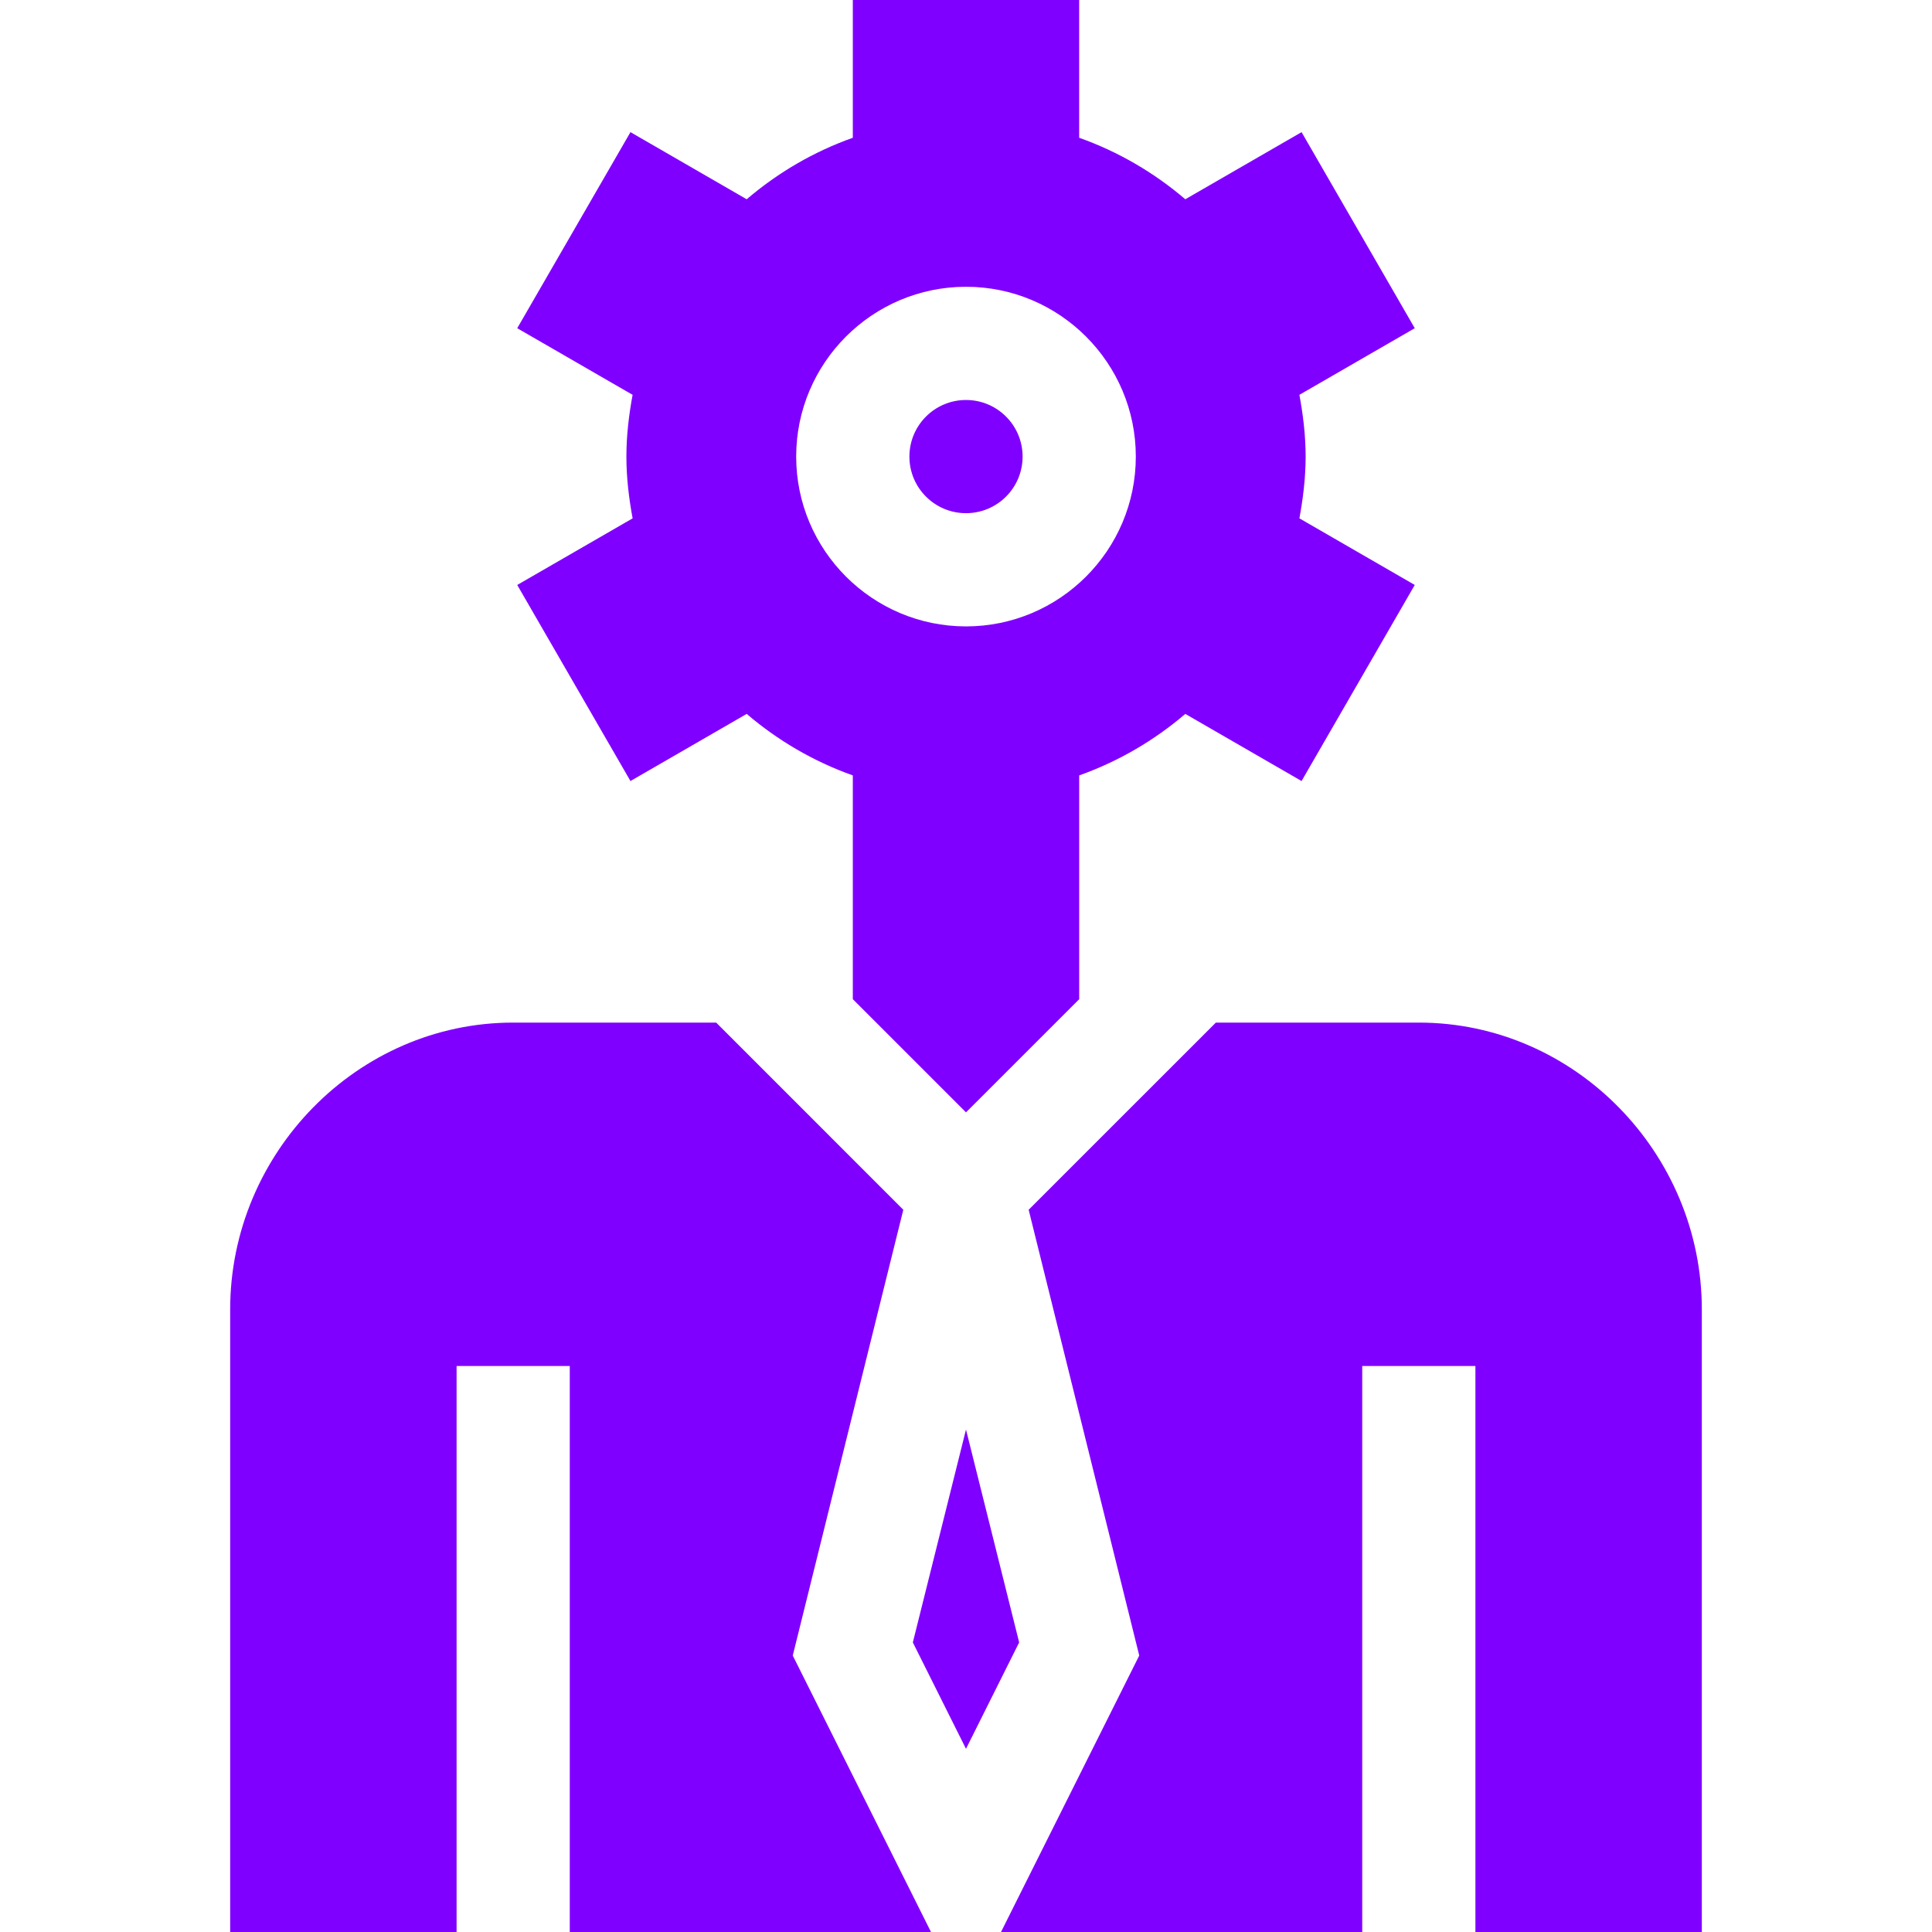
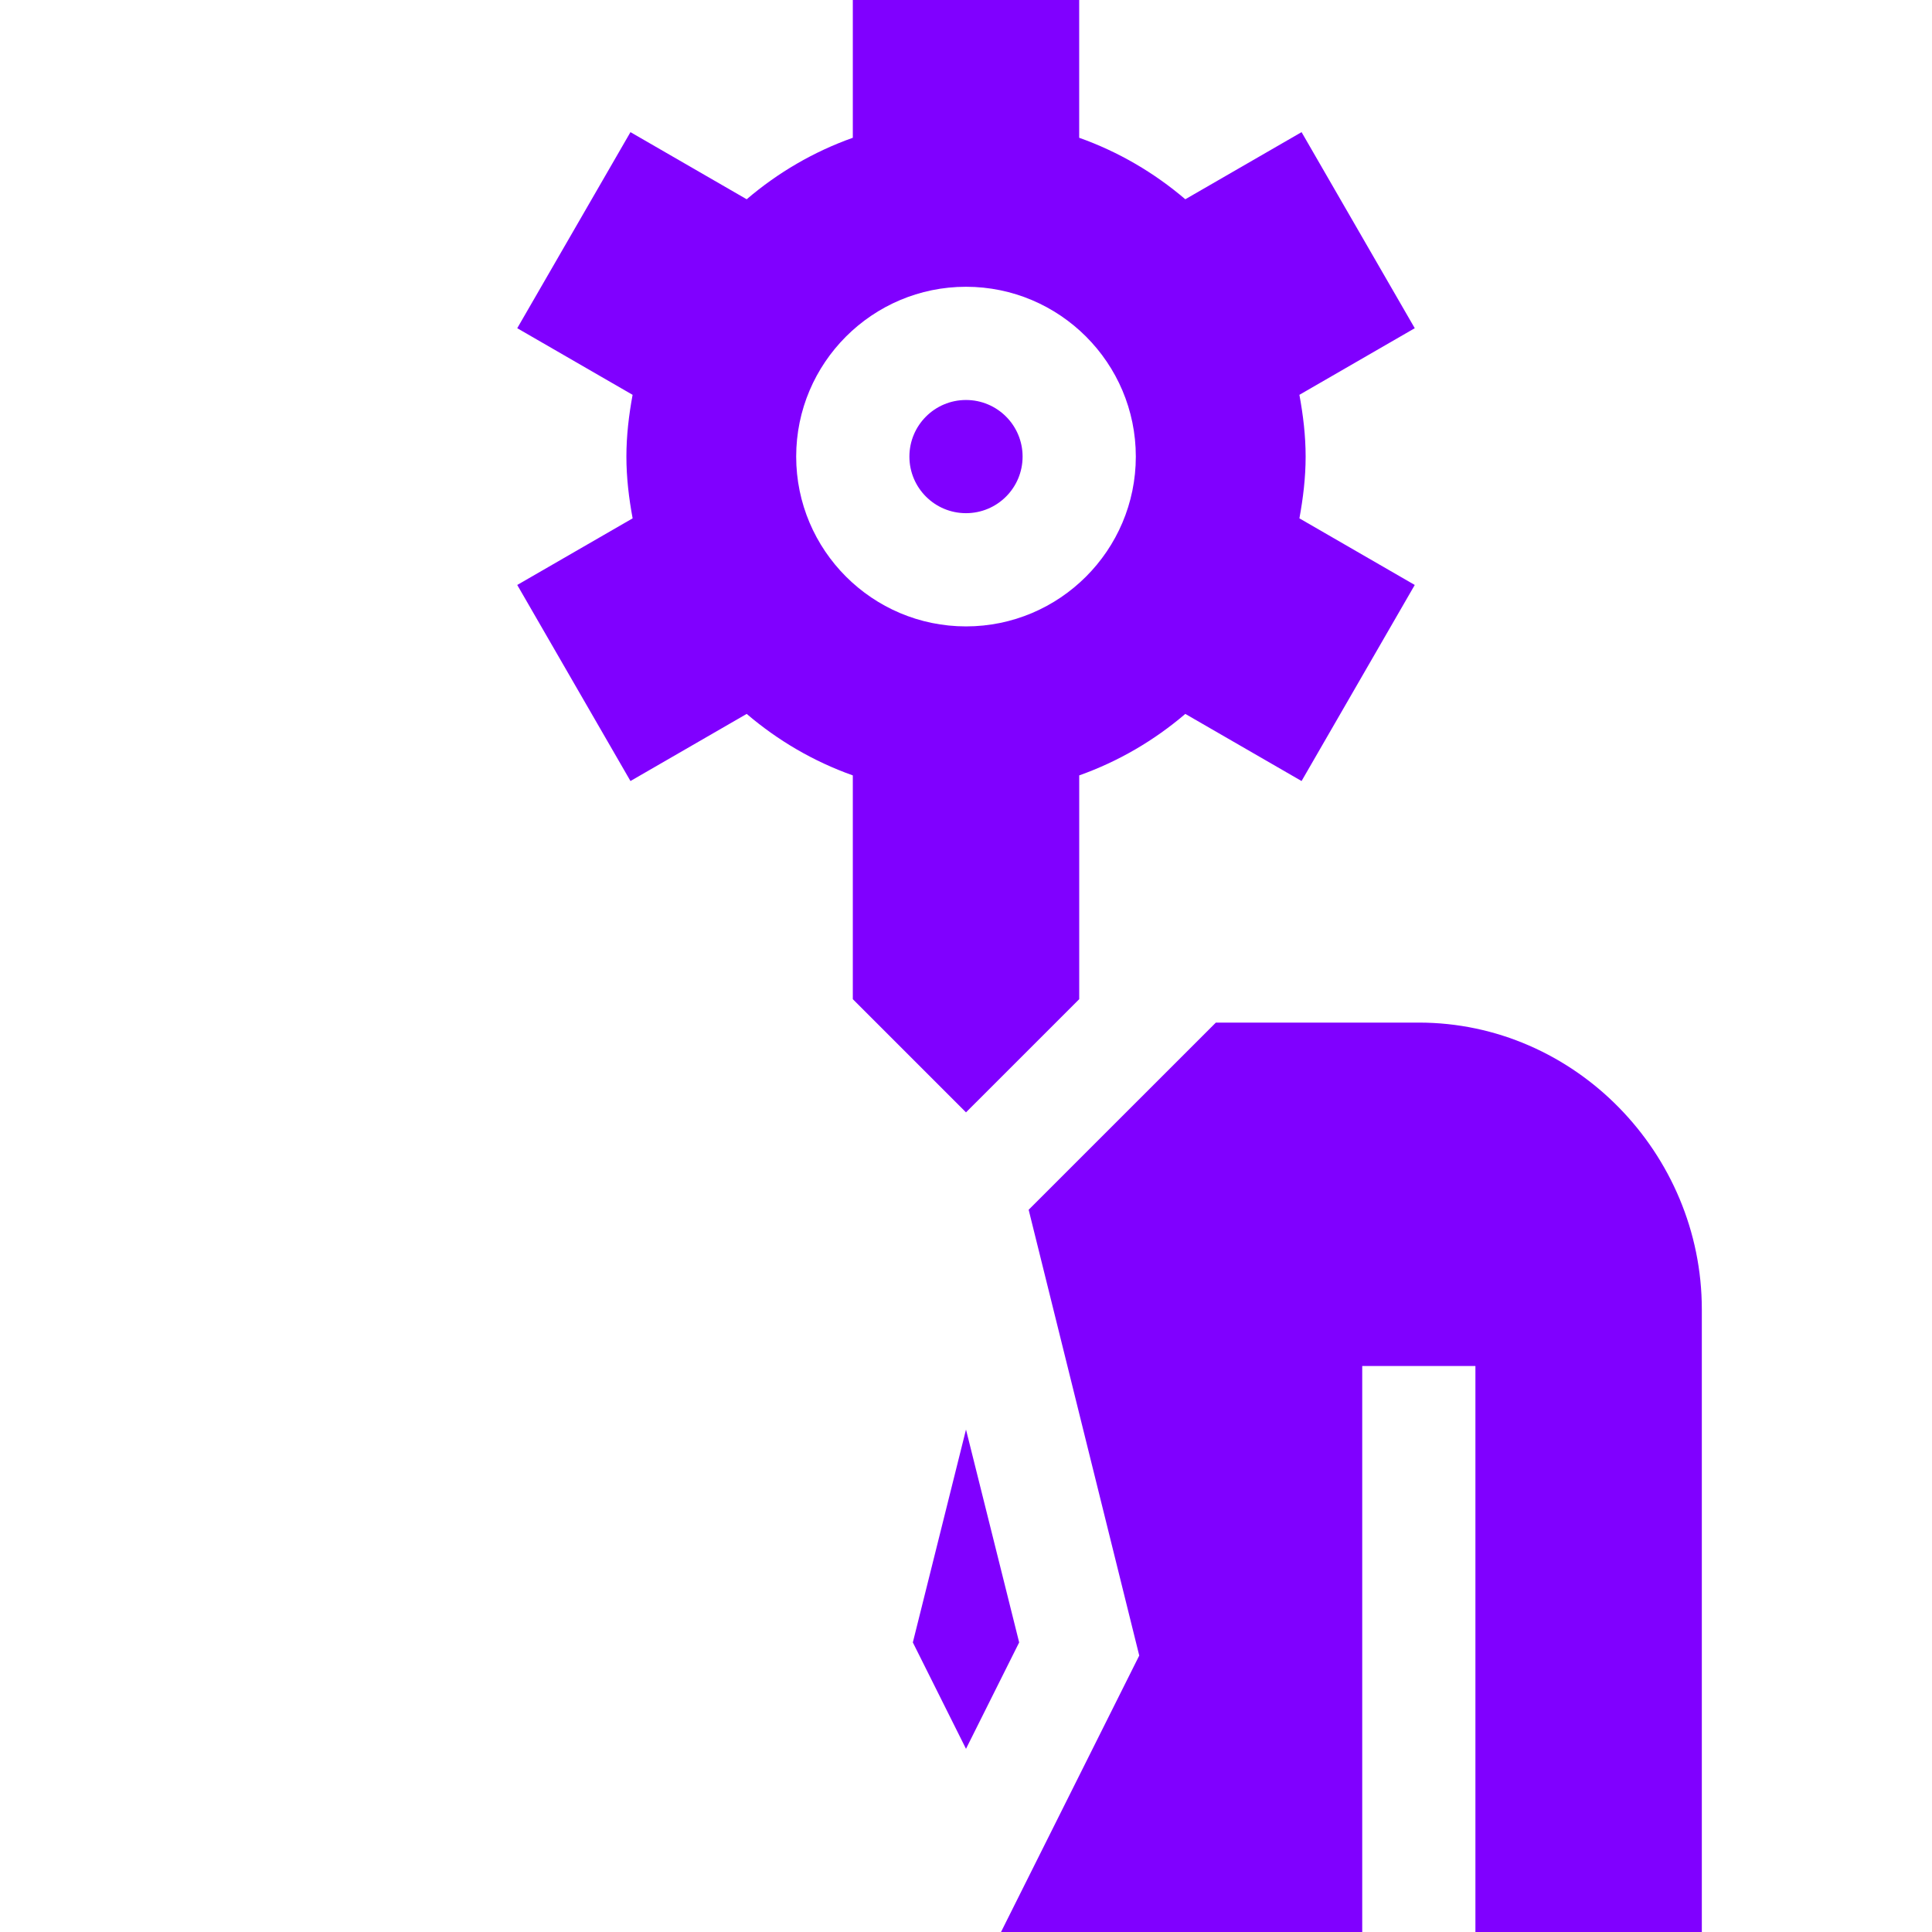
<svg xmlns="http://www.w3.org/2000/svg" width="58" height="58" viewBox="0 0 58 58" fill="none">
  <path d="M29 15.406C29.939 15.406 30.699 14.646 30.699 13.707C30.699 12.769 29.939 12.008 29 12.008C28.061 12.008 27.301 12.769 27.301 13.707C27.301 14.646 28.061 15.406 29 15.406Z" fill="#8000FF" />
  <path d="M18.927 23.447L22.416 21.432C23.352 22.23 24.42 22.858 25.602 23.278V29.996L29 33.394L32.399 29.996V23.278C33.58 22.858 34.649 22.23 35.584 21.432L39.074 23.447L42.472 17.561L39.009 15.561C39.12 14.958 39.196 14.342 39.196 13.707C39.196 13.072 39.12 12.456 39.009 11.853L42.472 9.853L39.074 3.967L35.584 5.982C34.648 5.184 33.58 4.556 32.398 4.136V0H25.602V4.136C24.42 4.556 23.352 5.184 22.416 5.982L18.927 3.967L15.528 9.853L18.991 11.853C18.88 12.456 18.805 13.072 18.805 13.707C18.805 14.342 18.88 14.958 18.992 15.561L15.528 17.561L18.927 23.447ZM29 8.609C31.811 8.609 34.098 10.896 34.098 13.707C34.098 16.518 31.811 18.805 29 18.805C26.189 18.805 23.902 16.518 23.902 13.707C23.902 10.896 26.189 8.609 29 8.609Z" fill="#8000FF" />
-   <path d="M13.707 41.008H17.105V58H27.949L23.799 49.701L27.118 36.318L21.5 30.699H15.406C10.72 30.699 6.91 34.624 6.91 39.309V58H13.707V41.008Z" fill="#8000FF" />
  <path d="M27.404 49.307L29 52.501L30.596 49.307L29 42.916L27.404 49.307Z" fill="#8000FF" />
  <path d="M30.881 36.318L34.201 49.701L30.051 58H40.895V41.008H44.293V58H51.09V39.309C51.09 34.624 47.28 30.699 42.594 30.699H36.501L30.881 36.318Z" fill="#8000FF" />
</svg>